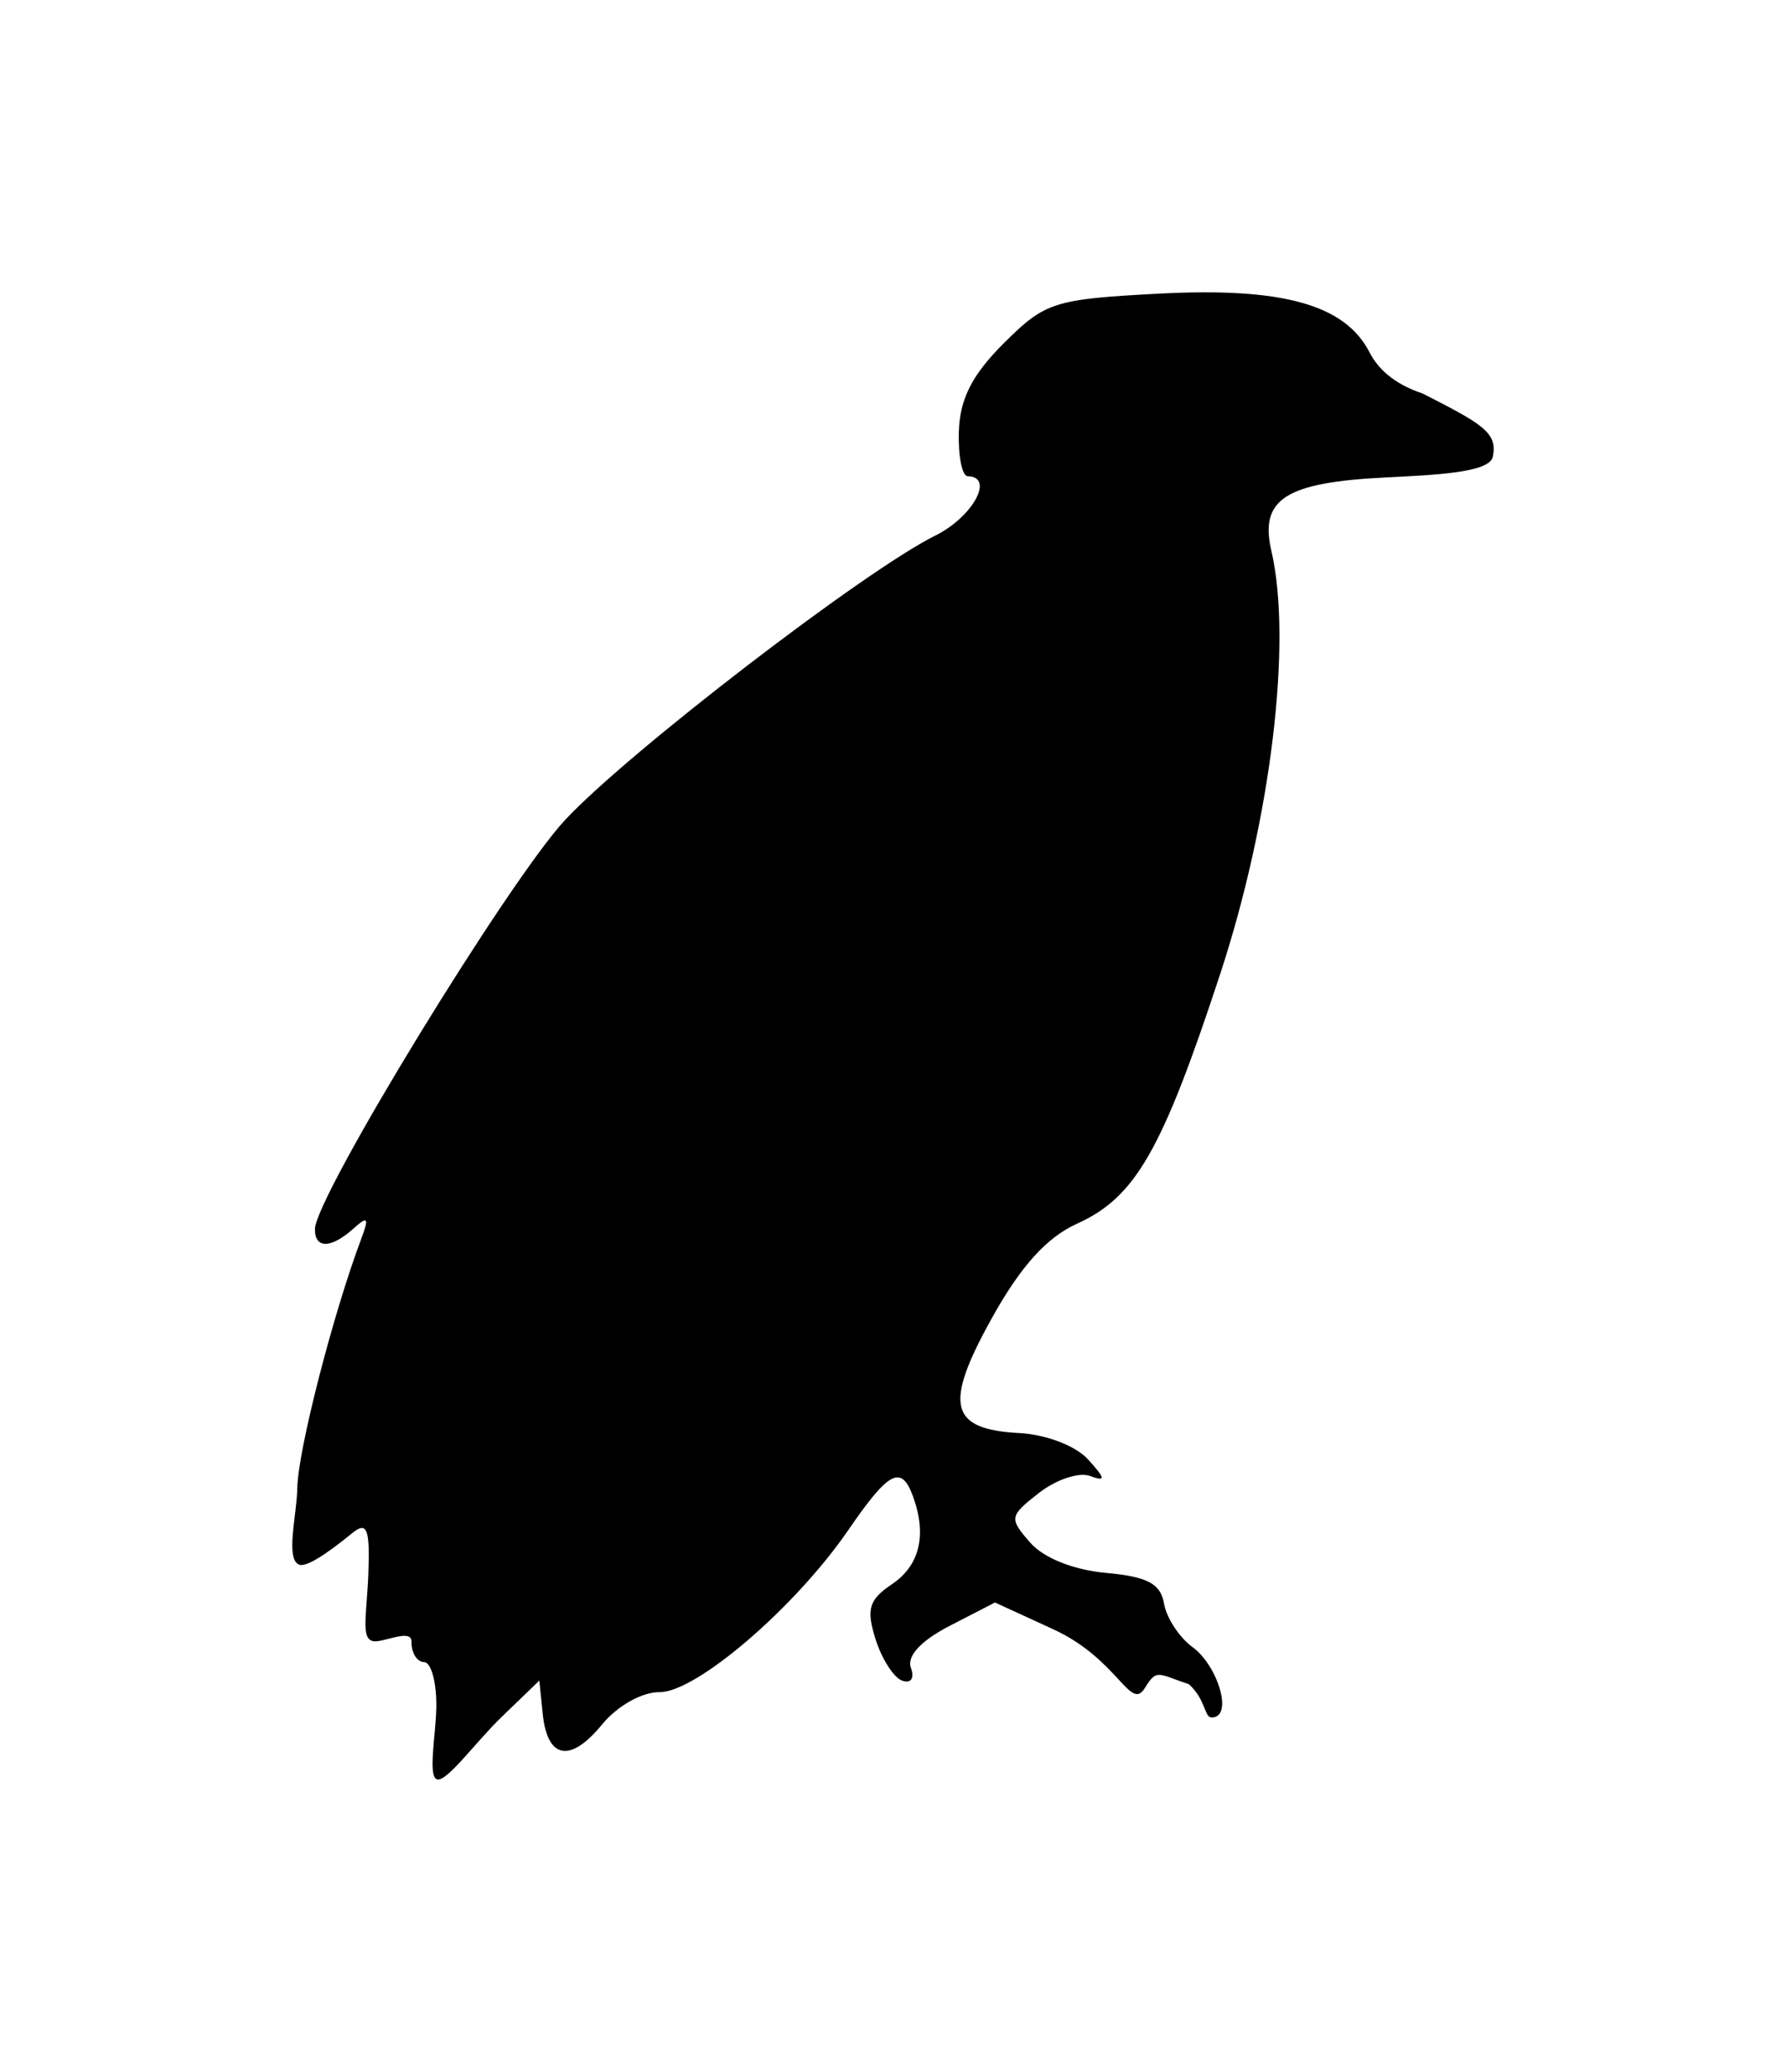
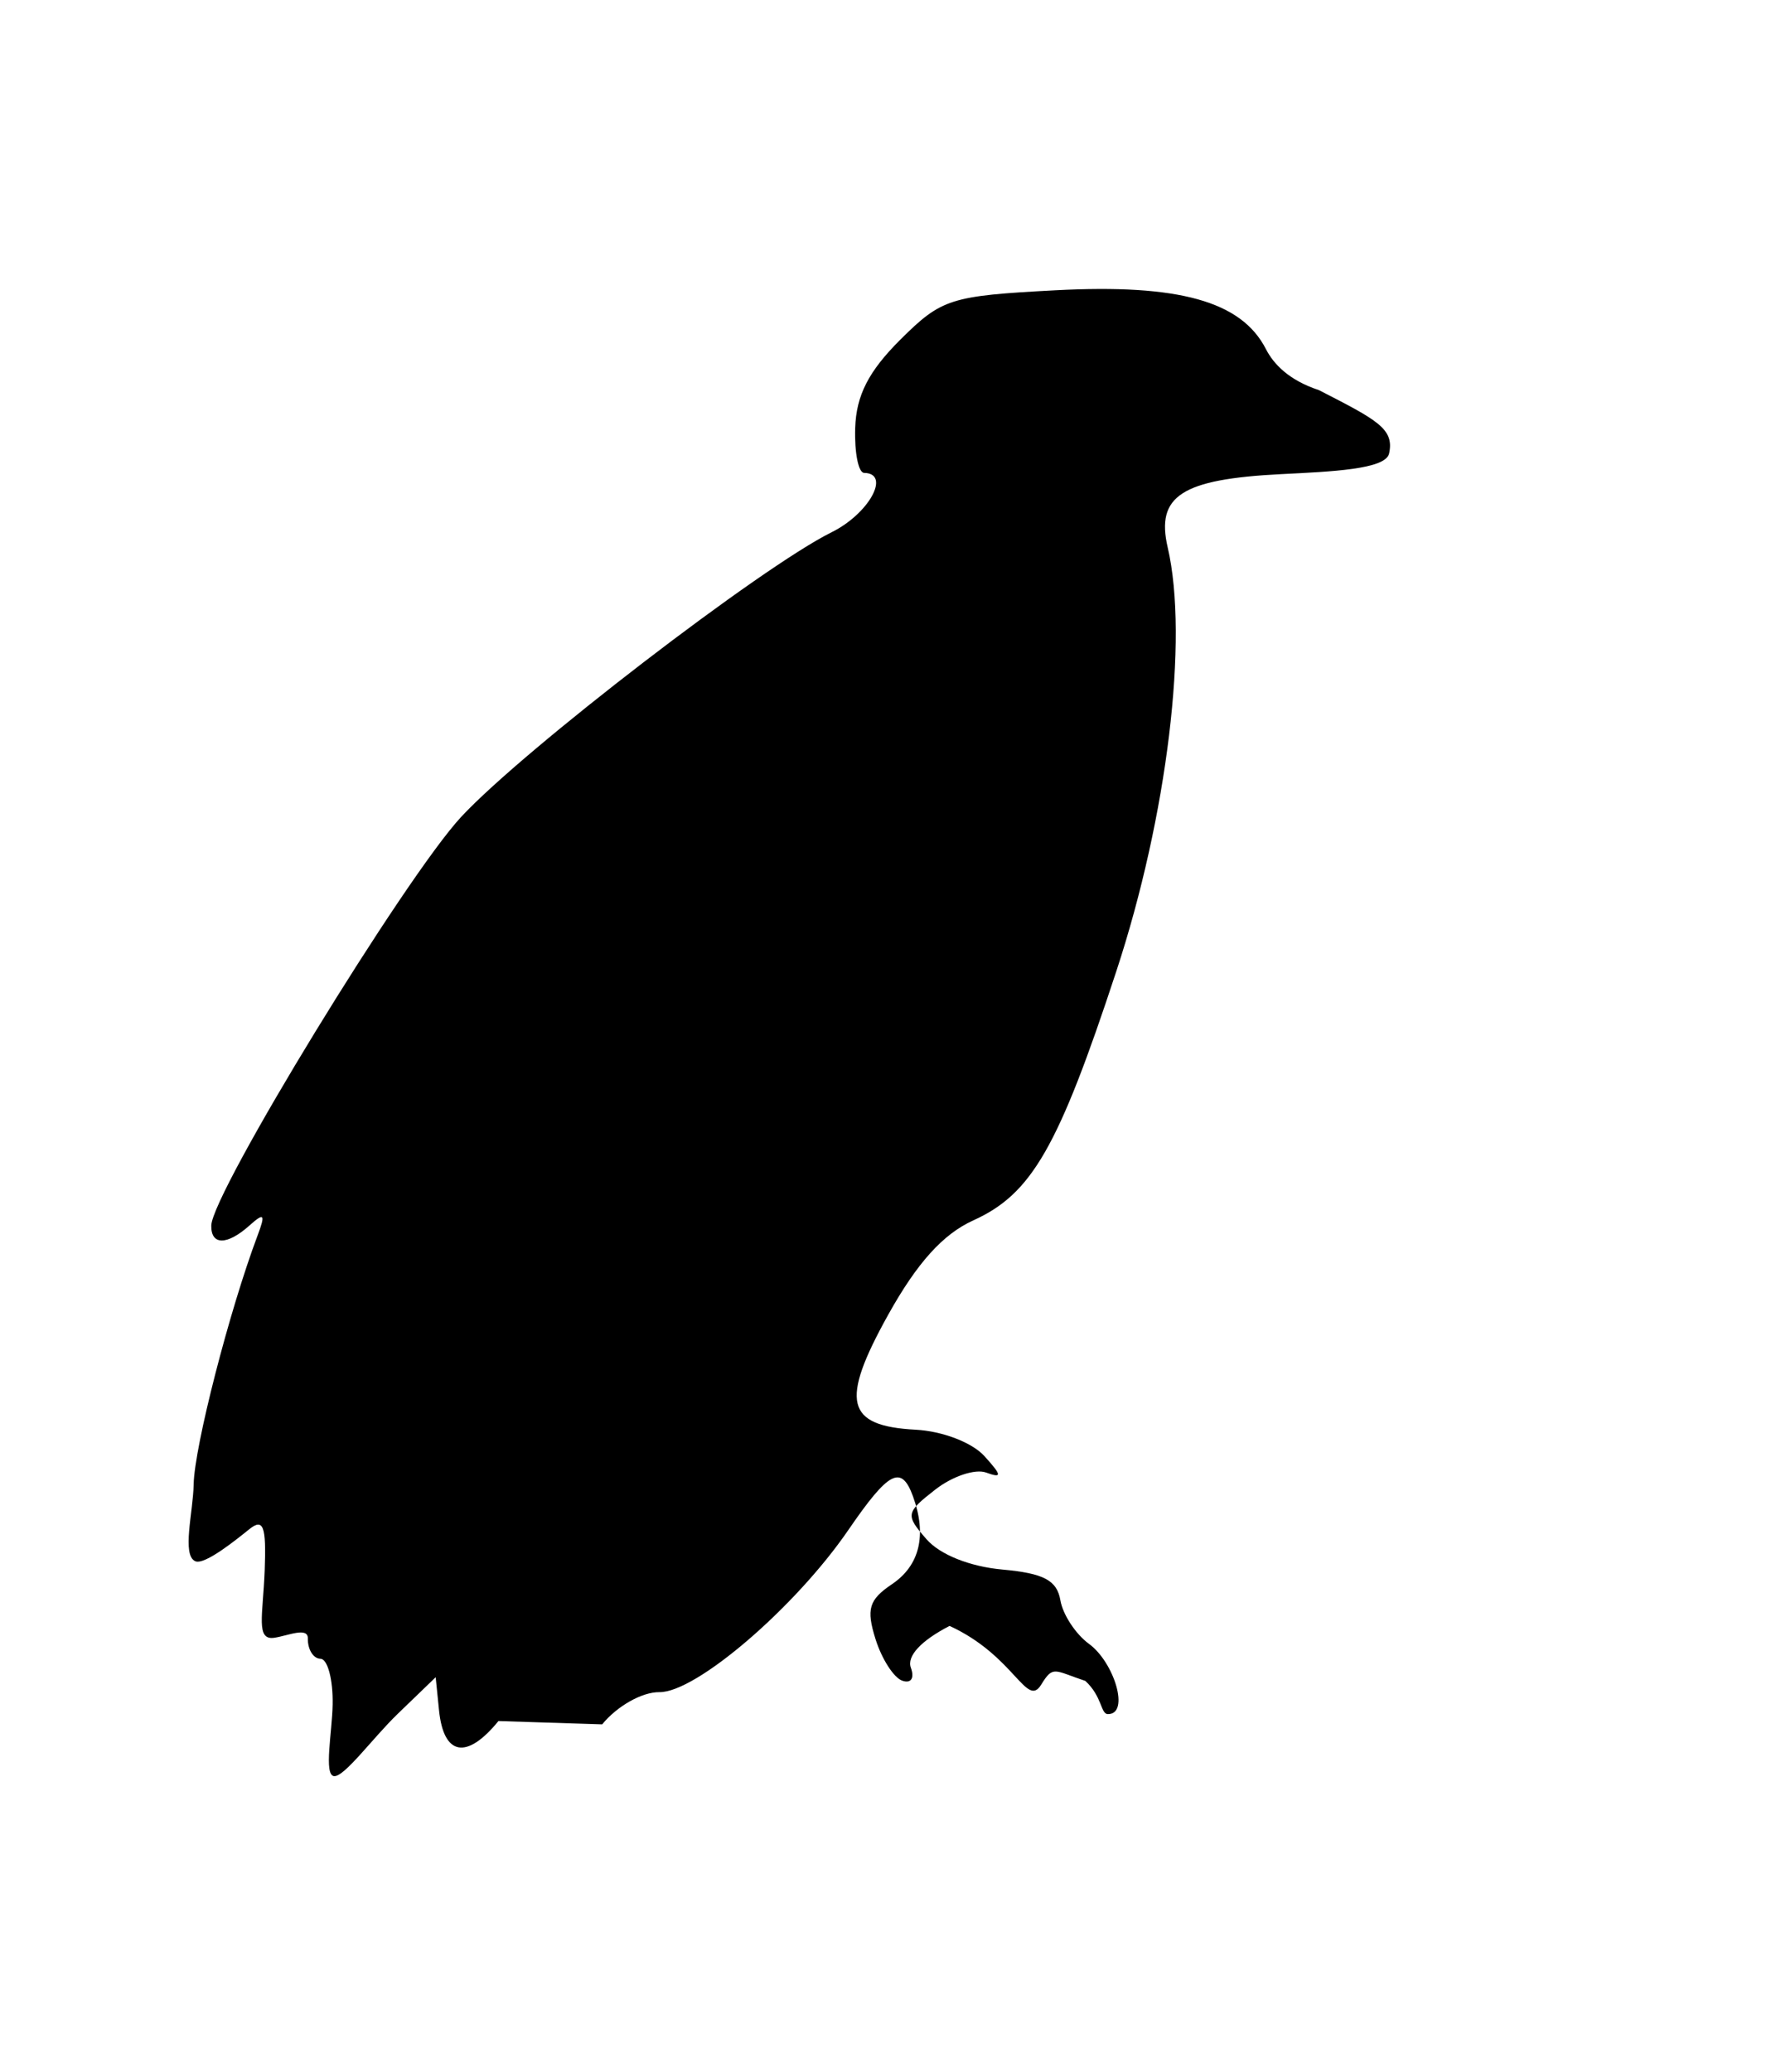
<svg xmlns="http://www.w3.org/2000/svg" version="1.1" viewBox="0 0 137.47 159.46">
-   <path d="m46.35 132.71c1.152-1.411 3.08-2.497 4.404-2.479 2.817 0.038 10.46-6.52 14.545-12.481 3.114-4.543 4.081-5.044 4.977-2.58 1.08 2.973 0.518 5.311-1.624 6.755-1.773 1.195-1.988 1.912-1.263 4.222 0.48 1.53 1.404 2.97 2.054 3.2 0.678 0.24 0.962-0.185 0.667-0.997-0.324-0.891 0.778-2.081 2.98-3.217l3.494-1.802 4.485 2.06c5.028 2.31 5.92 6.372 7.053 4.519 0.921-1.505 0.995-1.084 3.396-0.286 1.306 1.202 1.178 2.545 1.728 2.555 1.732 0.031 0.493-3.996-1.448-5.407-1.021-0.743-2.011-2.249-2.199-3.347-0.265-1.545-1.275-2.081-4.47-2.372-2.505-0.228-4.8-1.146-5.837-2.334-1.635-1.873-1.605-2.039 0.678-3.821 1.313-1.025 3.073-1.614 3.91-1.309 1.25 0.455 1.225 0.226-0.139-1.276-0.943-1.038-3.225-1.913-5.272-2.021-5.393-0.284-5.845-2.159-2.13-8.838 2.227-4.005 4.22-6.215 6.558-7.274 4.495-2.035 6.545-5.607 11.007-19.174 3.923-11.929 5.582-25.608 3.954-32.615-0.921-3.967 1.072-5.255 8.729-5.642 3.859-0.195 8.039-0.361 8.311-1.584 0.423-1.903-0.914-2.582-5.396-4.88-2.324-0.768-3.493-2.008-4.086-3.165-1.884-3.677-6.697-5.021-16.193-4.521-8.101 0.426-8.768 0.639-11.944 3.8-2.445 2.434-3.394 4.29-3.475 6.794-0.061 1.895 0.247 3.452 0.686 3.46 2.084 0.037 0.384 3.14-2.502 4.568-5.413 2.678-23.638 16.677-28.494 21.887-4.331 4.648-19.207 28.967-19.252 31.474-0.027 1.534 1.224 1.528 2.948-0.015 1.125-1.007 1.236-0.871 0.621 0.761-2.175 5.779-4.874 16.284-4.926 19.176-0.038 2.114-0.929 5.45 0.127 5.91 0.732 0.319 3.233-1.726 4.16-2.468 1.079-0.863 1.31-0.243 1.181 3.16-0.134 3.503-0.707 5.415 0.745 5.197 1.041-0.156 2.593-0.861 2.576 0.055-0.015 0.849 0.422 1.552 0.972 1.562 0.55 0.01 0.972 1.593 0.937 3.517-0.038 2.129-0.688 5.406 0.097 5.515 0.782 0.108 2.996-2.944 4.914-4.794l2.92-2.817 0.258 2.547c0.355 3.499 2.131 3.82 4.574 0.825z" />
+   <path d="m46.35 132.71c1.152-1.411 3.08-2.497 4.404-2.479 2.817 0.038 10.46-6.52 14.545-12.481 3.114-4.543 4.081-5.044 4.977-2.58 1.08 2.973 0.518 5.311-1.624 6.755-1.773 1.195-1.988 1.912-1.263 4.222 0.48 1.53 1.404 2.97 2.054 3.2 0.678 0.24 0.962-0.185 0.667-0.997-0.324-0.891 0.778-2.081 2.98-3.217c5.028 2.31 5.92 6.372 7.053 4.519 0.921-1.505 0.995-1.084 3.396-0.286 1.306 1.202 1.178 2.545 1.728 2.555 1.732 0.031 0.493-3.996-1.448-5.407-1.021-0.743-2.011-2.249-2.199-3.347-0.265-1.545-1.275-2.081-4.47-2.372-2.505-0.228-4.8-1.146-5.837-2.334-1.635-1.873-1.605-2.039 0.678-3.821 1.313-1.025 3.073-1.614 3.91-1.309 1.25 0.455 1.225 0.226-0.139-1.276-0.943-1.038-3.225-1.913-5.272-2.021-5.393-0.284-5.845-2.159-2.13-8.838 2.227-4.005 4.22-6.215 6.558-7.274 4.495-2.035 6.545-5.607 11.007-19.174 3.923-11.929 5.582-25.608 3.954-32.615-0.921-3.967 1.072-5.255 8.729-5.642 3.859-0.195 8.039-0.361 8.311-1.584 0.423-1.903-0.914-2.582-5.396-4.88-2.324-0.768-3.493-2.008-4.086-3.165-1.884-3.677-6.697-5.021-16.193-4.521-8.101 0.426-8.768 0.639-11.944 3.8-2.445 2.434-3.394 4.29-3.475 6.794-0.061 1.895 0.247 3.452 0.686 3.46 2.084 0.037 0.384 3.14-2.502 4.568-5.413 2.678-23.638 16.677-28.494 21.887-4.331 4.648-19.207 28.967-19.252 31.474-0.027 1.534 1.224 1.528 2.948-0.015 1.125-1.007 1.236-0.871 0.621 0.761-2.175 5.779-4.874 16.284-4.926 19.176-0.038 2.114-0.929 5.45 0.127 5.91 0.732 0.319 3.233-1.726 4.16-2.468 1.079-0.863 1.31-0.243 1.181 3.16-0.134 3.503-0.707 5.415 0.745 5.197 1.041-0.156 2.593-0.861 2.576 0.055-0.015 0.849 0.422 1.552 0.972 1.562 0.55 0.01 0.972 1.593 0.937 3.517-0.038 2.129-0.688 5.406 0.097 5.515 0.782 0.108 2.996-2.944 4.914-4.794l2.92-2.817 0.258 2.547c0.355 3.499 2.131 3.82 4.574 0.825z" />
</svg>